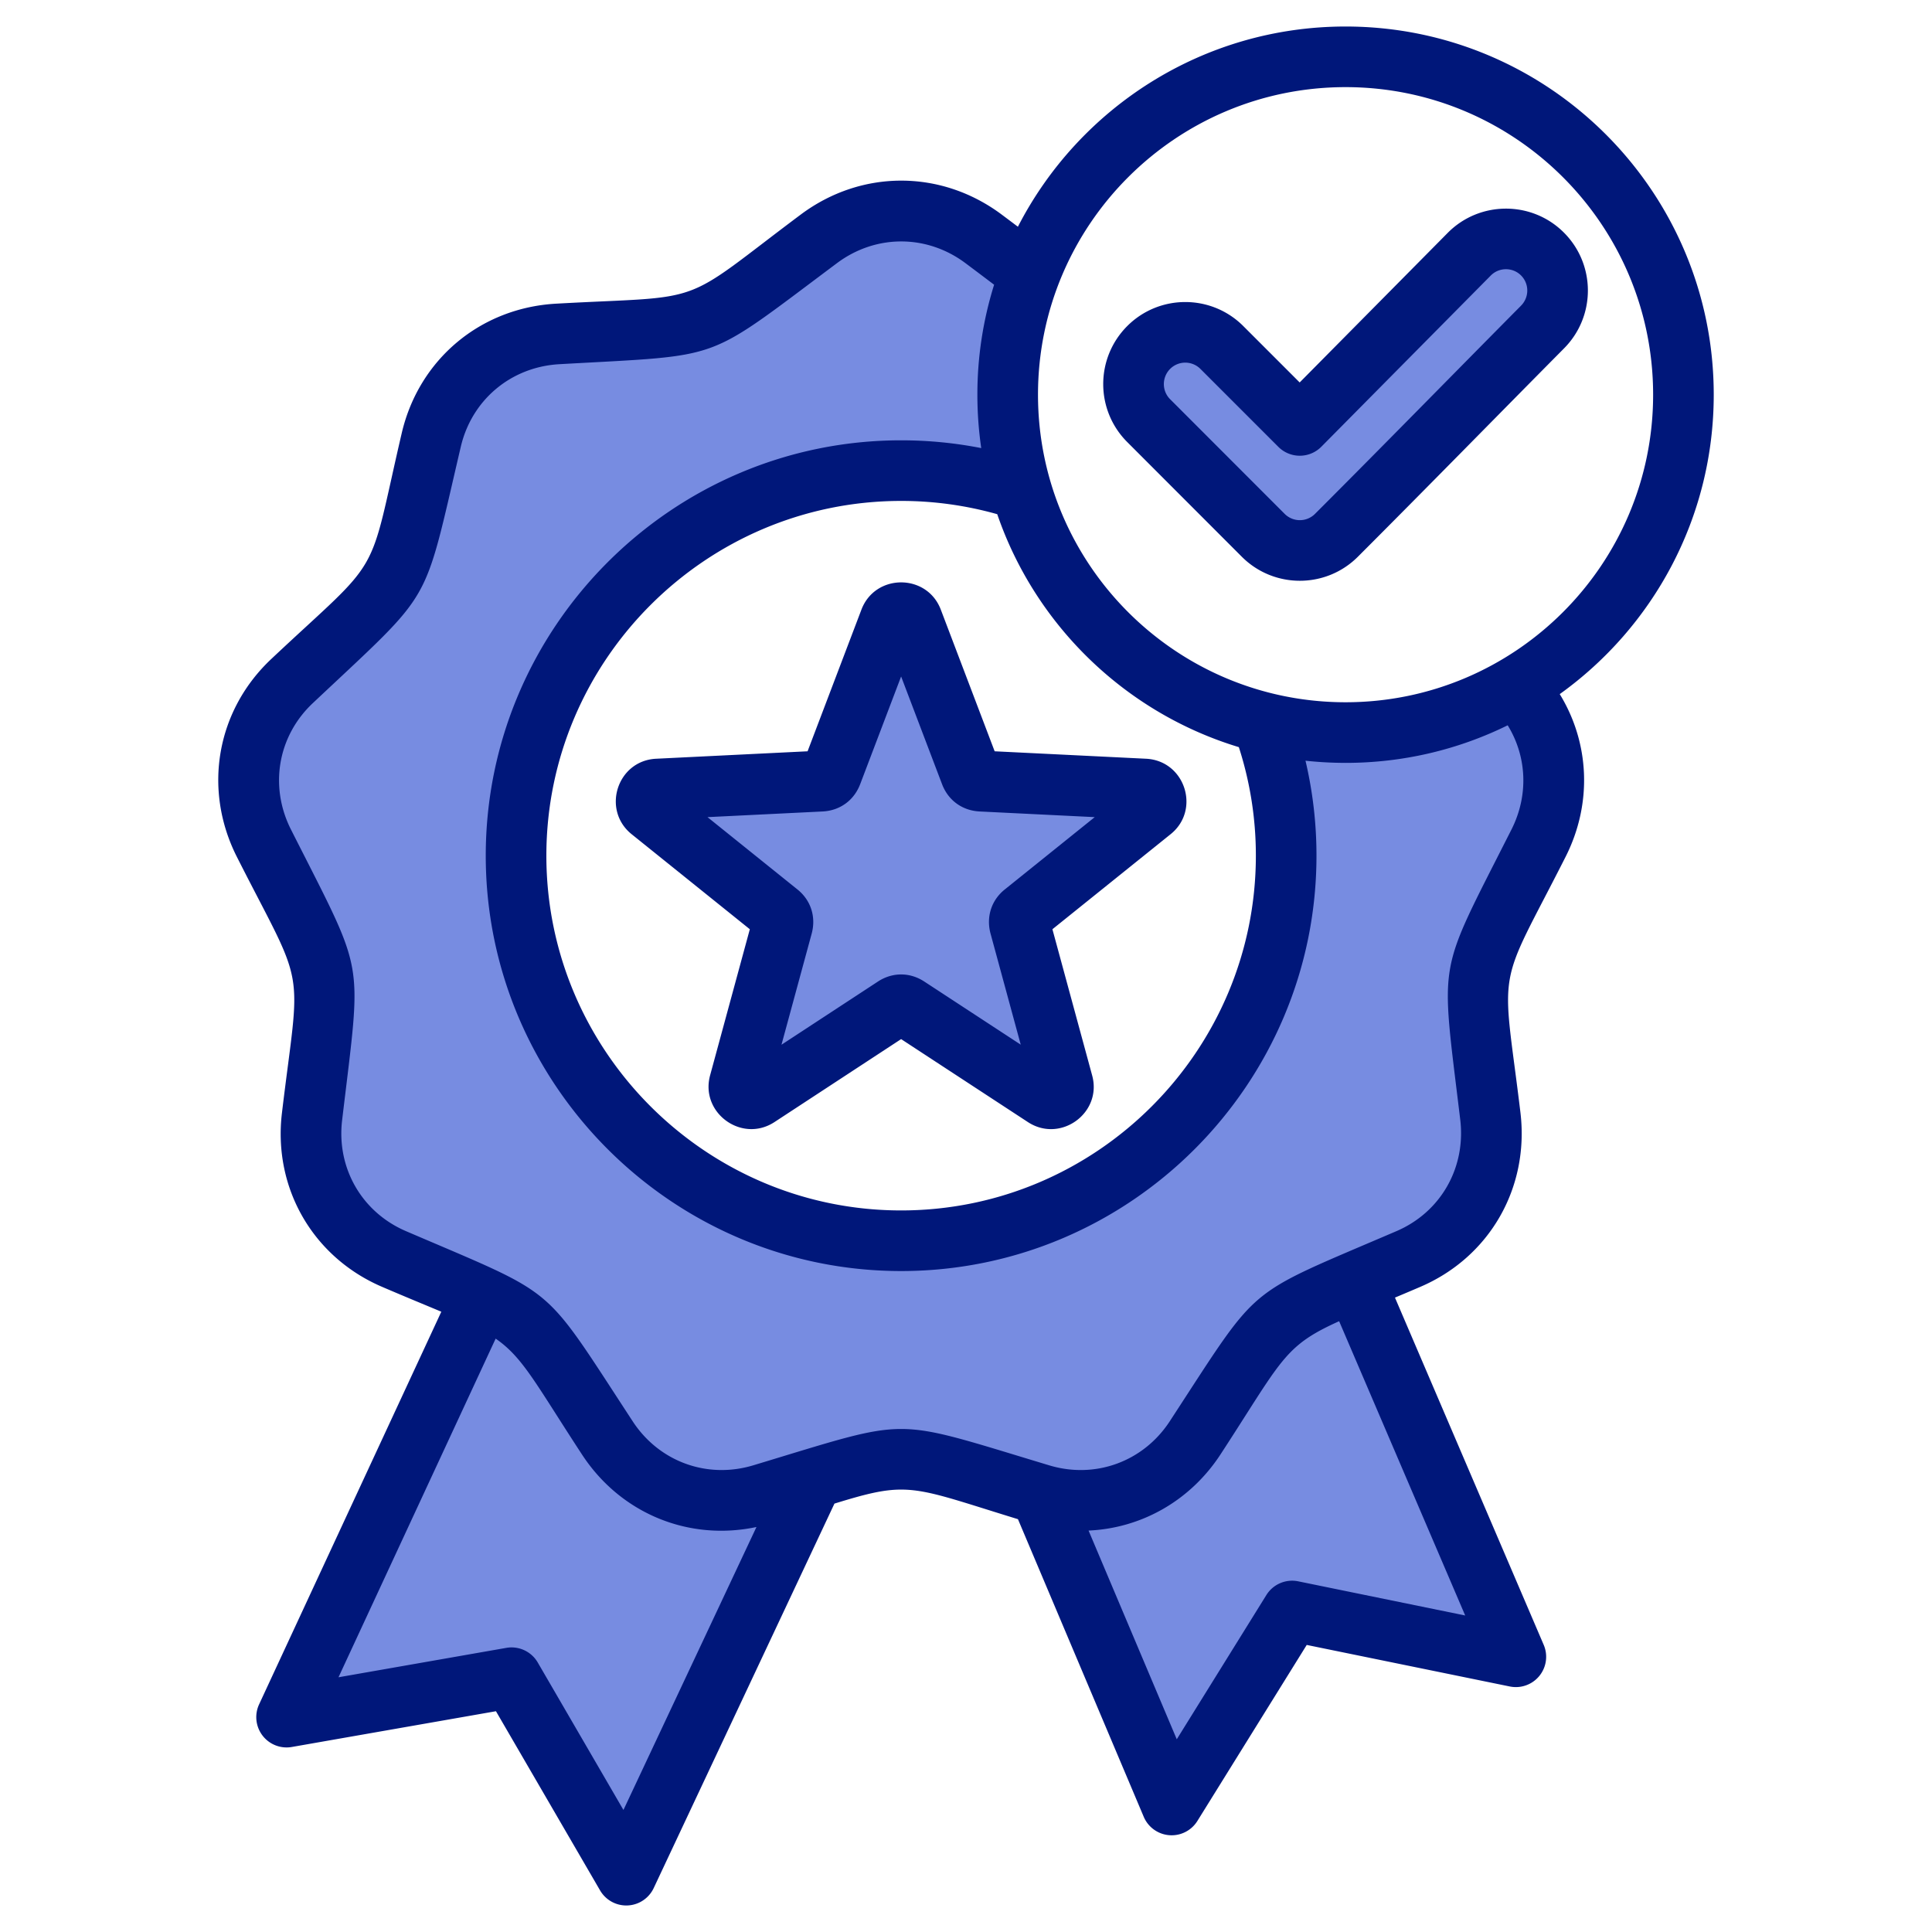
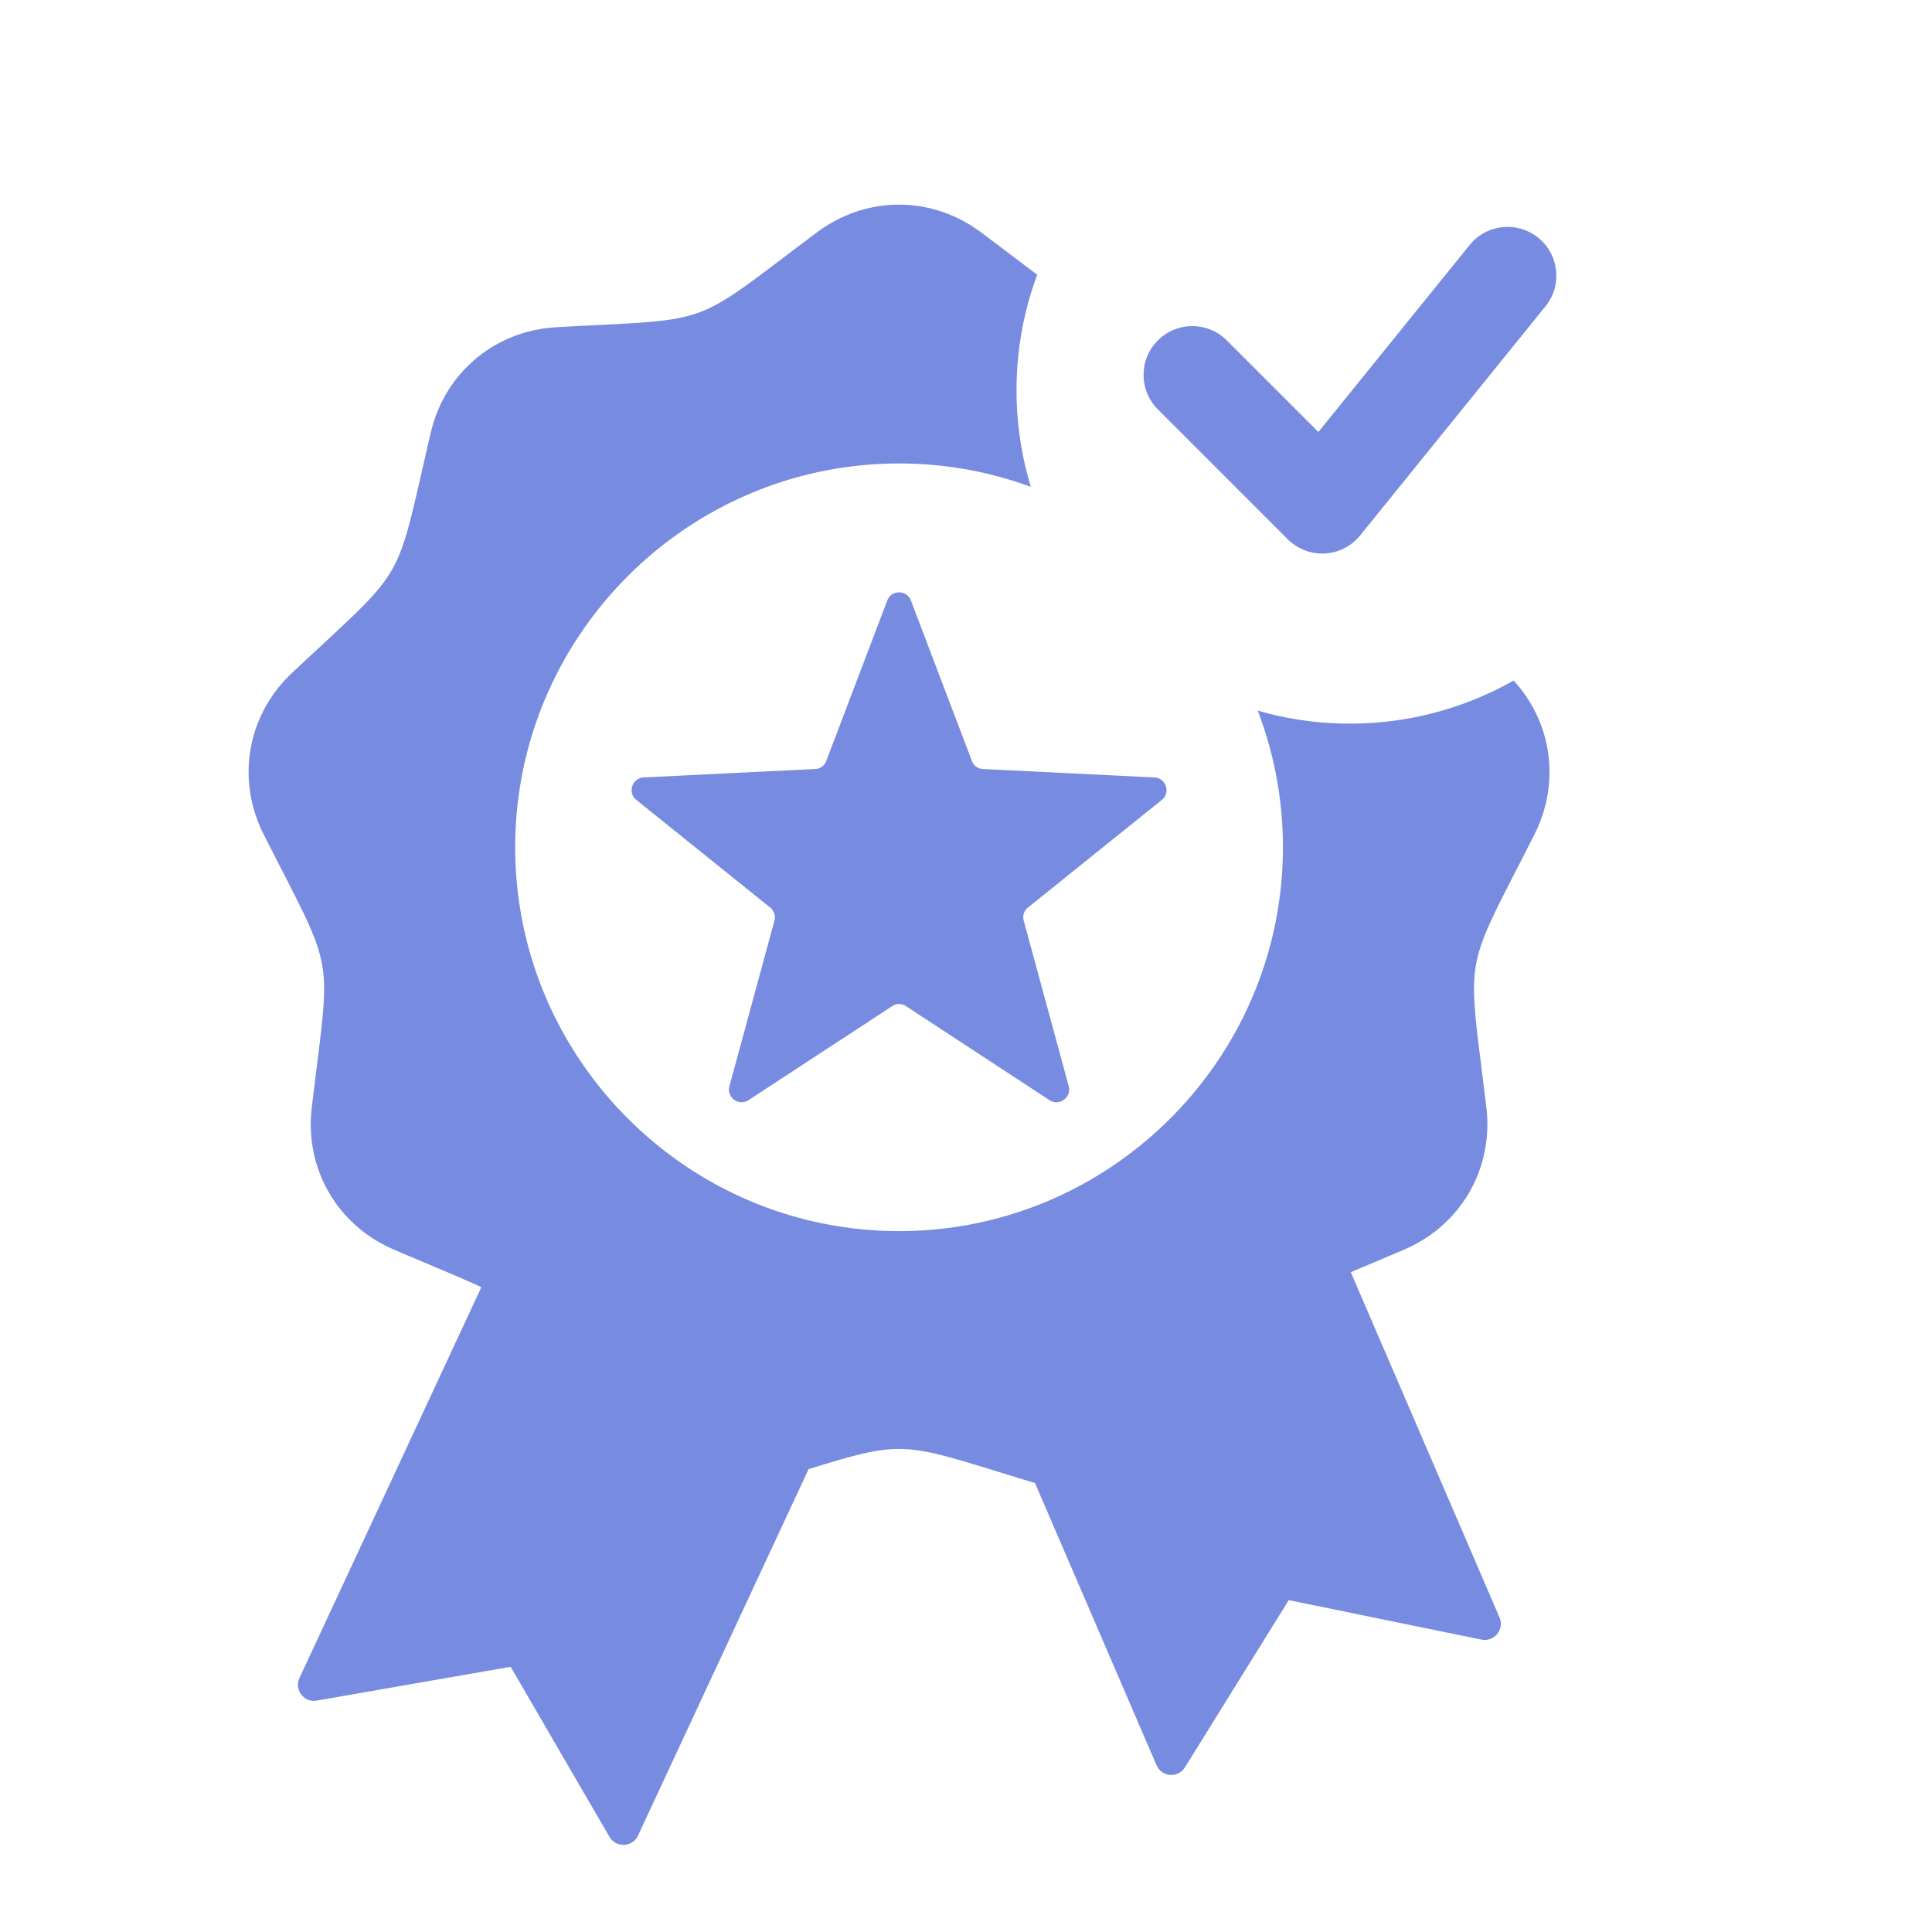
<svg xmlns="http://www.w3.org/2000/svg" version="1.1" width="512" height="512" x="0" y="0" viewBox="0 0 510 510" style="enable-background:new 0 0 512 512" xml:space="preserve" fill-rule="evenodd" class="">
  <g>
    <path fill="#778ce1" d="m193.573 282.972 10.859-39.946a3.306 3.306 0 0 0-1.146-3.474l-35.3-28.386c-2.398-1.911-1.147-5.802 1.945-5.941l45.237-2.224c1.355-.069 2.467-.868 2.953-2.154l16.087-42.318c1.077-2.884 5.177-2.884 6.254 0l16.086 42.318c.452 1.286 1.599 2.085 2.954 2.154l45.236 2.224c3.058.139 4.343 4.03 1.946 5.941l-35.3 28.386c-1.077.834-1.494 2.154-1.147 3.474l11.883 43.708c.799 2.954-2.502 5.351-5.073 3.683l-37.871-24.807-.058-.038c-1.135-.726-2.497-.713-3.625.038l-37.905 24.807c-2.571 1.668-5.872-.729-5.038-3.683l1.007-3.752zM399.56 179.641c10.171 11.112 12.402 26.961 5.478 40.663-19.149 37.894-17.719 29.813-12.682 71.976 1.943 16.211-6.699 31.169-21.708 37.587-5.529 2.368-10.148 4.295-14.072 5.959l39.257 91.127c1.355 3.17-1.381 6.545-4.781 5.855l-9.665-1.969.004-.008-41.196-8.43-27.385 44.107c-1.815 2.94-6.162 2.608-7.517-.537l-32.079-74.484c-29.861-9.029-32.963-11.264-49.566-6.705-2.911.803-6.236 1.811-10.194 3.027l-45.032 96.725c-1.457 3.119-5.804 3.324-7.543.332l-7.068-12.16a5.983 5.983 0 0 1-.117-.189l-12.656-21.79-6.239-10.734-51.164 8.923c-3.401.588-6.034-2.863-4.577-5.983l3.452-7.44.012-.002 44.541-95.706c-5.396-2.532-12.607-5.435-23.075-9.918-14.983-6.418-23.626-21.376-21.683-37.587 5.038-42.163 6.469-34.083-12.682-71.976-7.364-14.575-4.372-31.578 7.518-42.726 30.964-29.072 26.873-21.964 36.563-63.335 3.708-15.878 16.953-26.975 33.24-27.87 42.393-2.378 34.697.435 68.678-25.007 13.066-9.793 30.351-9.793 43.391 0 6.092 4.558 10.846 8.209 14.789 11.145a87.406 87.406 0 0 0-5.461 30.491 87.54 87.54 0 0 0 3.78 25.514 100.71 100.71 0 0 0-34.79-6.167C181.513 122.349 136 167.861 136 223.653c0 55.817 45.513 101.33 101.331 101.33 55.817 0 101.33-45.513 101.33-101.33 0-12.694-2.356-24.856-6.654-36.071a87.592 87.592 0 0 0 24.35 3.435 87.385 87.385 0 0 0 43.203-11.376zm-93.911-71.577c-5.031-5.031-5.031-13.181 0-18.202 5.031-5.031 13.181-5.031 18.202 0l24.169 24.169 39.938-49.367c4.47-5.52 12.568-6.372 18.098-1.902s6.382 12.578 1.912 18.098l-48.867 60.406c-.291.374-.613.738-.967 1.081-5.021 5.031-13.171 5.031-18.202 0z" opacity="1" data-original="#9bc9ff" class="" />
-     <path fill="#00177a" d="M116.497 346.261c-4.156-1.746-9.205-3.81-15.491-6.505-18.379-7.811-28.96-26.126-26.58-45.958 2.365-19.86 4.123-27.866 2.801-35.386-1.322-7.518-5.705-14.437-14.729-32.282l-.006-.012c-8.99-17.849-5.343-38.668 9.258-52.292 14.563-13.699 21.047-18.709 24.86-25.325 3.814-6.617 4.898-14.74 9.449-34.215l.002-.008c4.561-19.435 20.751-32.993 40.715-34.117h.002c19.959-1.119 28.144-.785 35.32-3.397 7.177-2.613 13.237-8.132 29.256-20.108 16-11.967 37.09-11.967 53.09 0 1.497 1.118 2.912 2.182 4.256 3.195C284.827 28.481 317.522 7 355.194 7c53.64 0 97.189 43.549 97.189 97.189 0 32.559-16.045 61.4-40.652 79.04 7.847 12.803 8.684 28.775 1.575 42.889l-.006.012c-9.026 17.848-13.422 24.769-14.751 32.288-1.328 7.517.432 15.519 2.822 35.37l.003.029c2.314 19.831-8.211 38.131-26.582 45.939a830.445 830.445 0 0 1-6.556 2.777l39.264 91.668a7.999 7.999 0 0 1-8.957 10.987l-53.599-10.966-28.865 46.469a8 8 0 0 1-14.164-1.107l-33.201-78.559c-16.586-5.084-23.688-7.811-30.835-7.811-4.883 0-9.74 1.273-17.607 3.7l-47.71 101.489a8 8 0 0 1-14.157.616L130.92 451.72l-53.888 9.44a8 8 0 0 1-8.637-11.248zm145.924-271.1a1632.593 1632.593 0 0 0-7.558-5.692l-.002-.001c-10.224-7.646-23.701-7.646-33.925 0l-.001.001c-18.116 13.544-25.248 19.375-33.364 22.329-8.116 2.955-17.323 3.072-39.896 4.338-12.761.718-23.12 9.373-26.037 21.796-5.146 22.024-6.852 31.075-11.165 38.559-4.314 7.484-11.292 13.498-27.769 28.998l-.027.024c-9.331 8.699-11.638 22.002-5.897 33.404 10.208 20.186 14.71 28.219 16.205 36.724 1.495 8.504.003 17.592-2.671 40.049l-.001.007c-1.52 12.663 5.229 24.358 16.964 29.339l.027.012c20.793 8.915 29.405 12.174 36.019 17.732 6.614 5.557 11.317 13.484 23.708 32.431 6.97 10.644 19.642 15.289 31.891 11.572l.011-.003c21.627-6.529 30.311-9.566 38.946-9.566 8.633 0 17.33 3.037 38.983 9.565l.021.006c12.204 3.716 24.913-.931 31.882-11.571 12.365-18.95 17.07-26.879 23.692-32.436 6.621-5.558 15.246-8.816 36.037-17.73l.027-.012c11.738-4.982 18.435-16.687 16.962-29.353-2.702-22.454-4.192-31.543-2.69-40.048 1.503-8.504 6.019-16.536 16.225-36.718 4.551-9.039 4.021-19.273-1.025-27.46-12.916 6.353-27.444 9.921-42.799 9.921a98.01 98.01 0 0 1-10.576-.57 109.39 109.39 0 0 1 2.899 25.071c0 60.375-49.212 109.645-109.645 109.645-60.375 0-109.645-49.27-109.645-109.645s49.27-109.646 109.645-109.646c7.232 0 14.304.706 21.15 2.052a97.804 97.804 0 0 1-1.017-14.096 97.046 97.046 0 0 1 4.416-29.028zm91.078 273.603c-4.675 2.108-7.942 3.908-10.756 6.269-5.853 4.912-9.652 12.18-20.583 28.931l-.007.011c-8.029 12.263-20.929 19.439-34.798 20.056l23.284 55.095 23.654-38.079a8 8 0 0 1 8.399-3.617l44.082 9.019zm-153.811 54.328c-17.927 3.798-35.868-3.576-46.043-19.117l-.003-.004c-10.96-16.758-14.762-24.026-20.611-28.941a29.07 29.07 0 0 0-2.191-1.667l-41.486 89.395 44.3-7.761a8.001 8.001 0 0 1 8.298 3.861l22.622 38.93zm127.336-205.866c-29.87-9.044-53.681-32.093-63.777-61.493a93.239 93.239 0 0 0-25.375-3.5c-51.565 0-93.645 42.081-93.645 93.646 0 51.564 42.08 93.645 93.645 93.645 51.614 0 93.645-42.081 93.645-93.645a93.13 93.13 0 0 0-4.493-28.653zM355.194 23c-44.809 0-81.189 36.38-81.189 81.189s36.38 81.189 81.189 81.189c44.81 0 81.189-36.38 81.189-81.189S400.004 23 355.194 23zm-12.112 77.959 39.095-39.503.014-.015c8.413-8.456 22.143-8.496 30.599-.084 8.452 8.409 8.507 22.089.099 30.584l-.004.004c-18.167 18.332-36.197 36.774-54.446 55.024-8.452 8.451-22.175 8.451-30.627 0l-30.246-30.274c-8.447-8.448-8.462-22.121-.014-30.612l.014-.014c8.452-8.452 22.175-8.452 30.626 0zm-5.627 17-20.576-20.577a5.66 5.66 0 0 0-7.992-.007c-2.204 2.223-2.216 5.797-.007 8.006l30.246 30.274a5.66 5.66 0 0 0 7.999 0c18.231-18.232 36.243-36.655 54.392-54.969 2.196-2.219 2.196-5.79-.011-7.986-2.202-2.19-5.776-2.177-7.968.022l-44.74 45.207a8.003 8.003 0 0 1-11.343.03zm-124.274 80.363 14.201-37.36c3.635-9.636 17.344-9.636 20.979 0l14.202 37.36 39.898 1.961c10.385.467 14.551 13.547 6.526 19.944l-31.176 25.069 10.475 38.532c2.768 9.913-8.277 17.996-16.91 12.396l-.027-.018-33.476-21.908-33.442 21.906-.03.02c-8.603 5.58-19.631-2.464-16.957-12.345l.002-.01 10.487-38.573-31.15-25.048c-8.051-6.418-3.885-19.498 6.466-19.963zm-26.418 17.381 23.65 19.017c3.585 2.818 5.039 7.222 3.873 11.651a1.47 1.47 0 0 1-.017.063l-7.979 29.35 25.386-16.629c3.851-2.56 8.513-2.565 12.367-.016l25.405 16.626-7.974-29.331a1.47 1.47 0 0 0-.017-.063c-1.165-4.43.289-8.836 3.868-11.646l23.655-19.022-30.38-1.494-.017-.001c-4.549-.233-8.282-2.915-9.91-7.219l-10.801-28.414-10.797 28.402c-1.633 4.316-5.365 6.998-9.914 7.231l-.017.001z" opacity="1" data-original="#6699ff" class="" />
  </g>
</svg>